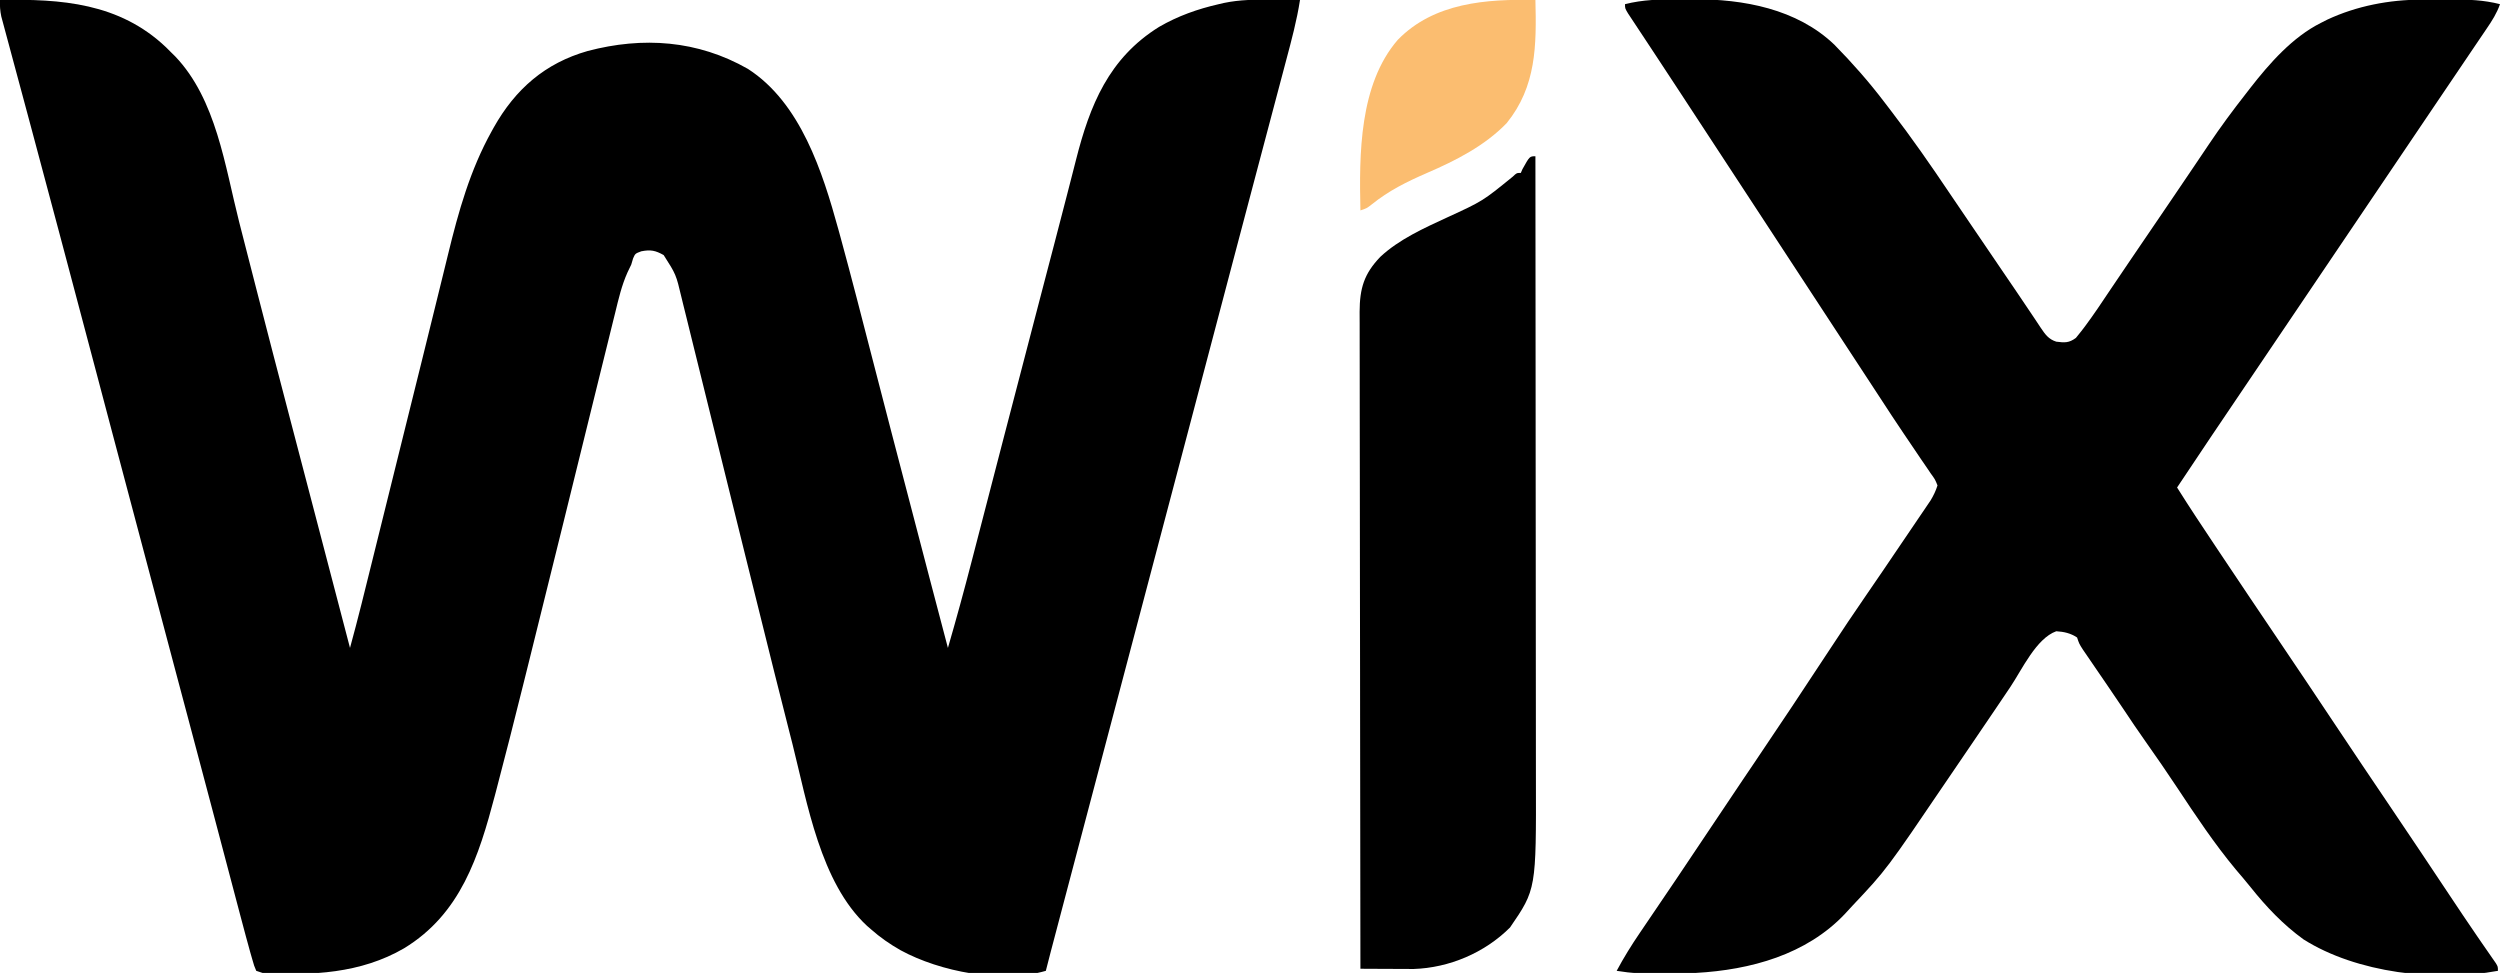
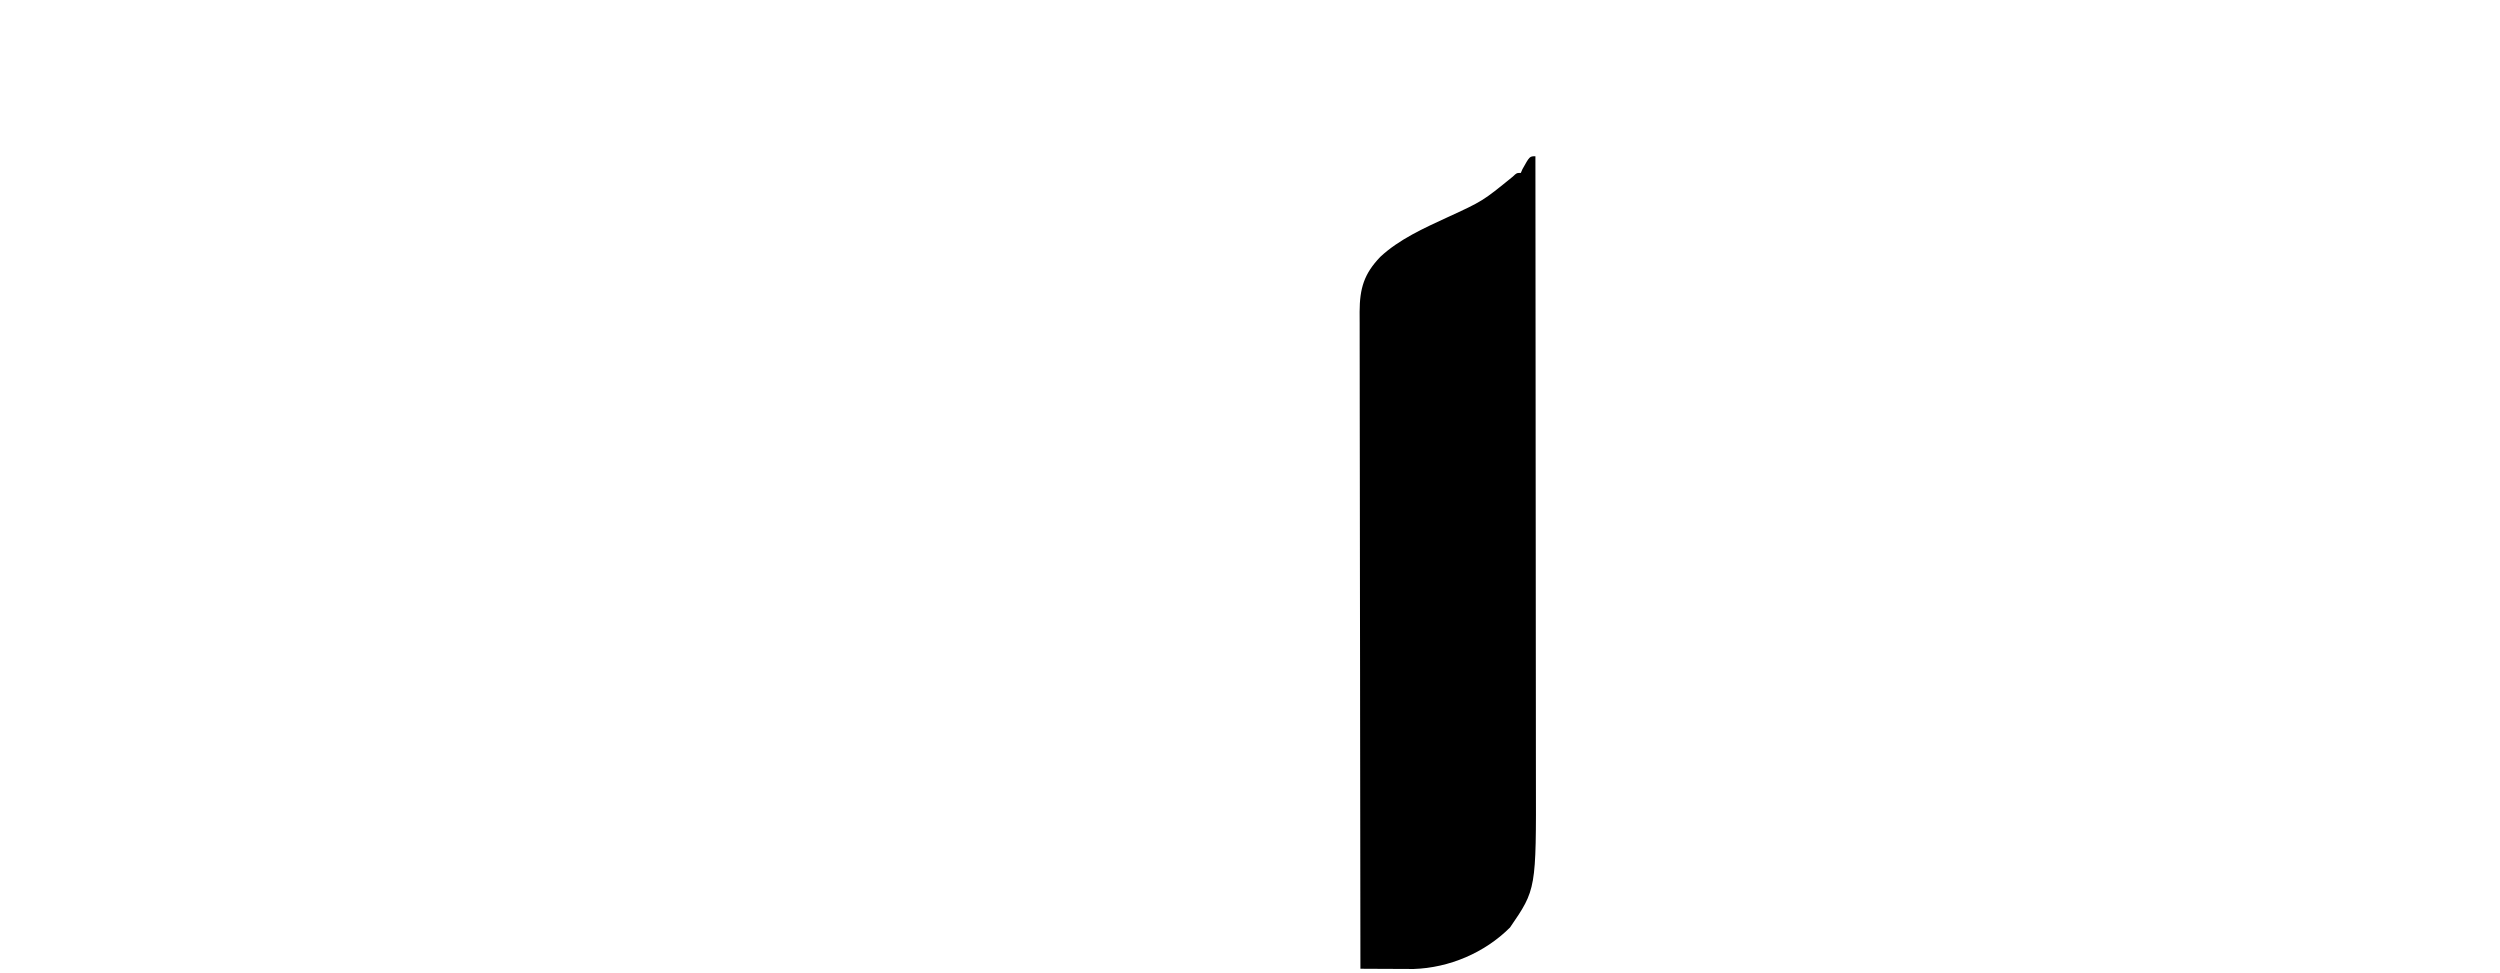
<svg xmlns="http://www.w3.org/2000/svg" version="1.1" width="1200" height="467">
-   <path d="M0 0 C29.379 -0.604 57.309 1.421 79.695 22.699 C80.456 23.458 81.216 24.218 82 25 C83.048 26.031 83.048 26.031 84.117 27.082 C103.814 47.737 107.984 79.775 114.766 106.432 C116.016 111.339 117.276 116.244 118.536 121.148 C118.791 122.145 119.047 123.141 119.311 124.168 C119.832 126.199 120.354 128.23 120.876 130.261 C121.668 133.347 122.459 136.434 123.251 139.521 C128.487 159.944 133.811 180.344 139.152 200.741 C140.112 204.405 141.071 208.07 142.03 211.735 C144.122 219.73 146.215 227.724 148.308 235.719 C150.948 245.802 153.586 255.885 156.223 265.969 C156.427 266.75 156.631 267.532 156.842 268.337 C157.638 271.383 158.435 274.428 159.231 277.474 C161.183 284.941 163.137 292.408 165.09 299.875 C165.389 301.017 165.687 302.159 165.995 303.336 C166.663 305.891 167.332 308.445 168 311 C171.848 296.996 175.289 282.888 178.777 268.791 C179.671 265.179 180.567 261.568 181.463 257.957 C183.17 251.07 184.877 244.182 186.583 237.295 C188.466 229.692 190.35 222.089 192.235 214.486 C192.606 212.988 192.977 211.49 193.348 209.993 C195.383 201.781 197.419 193.569 199.46 185.359 C200.012 183.135 200.564 180.912 201.117 178.688 C201.483 177.215 201.848 175.743 202.214 174.271 C204.372 165.585 206.52 156.897 208.65 148.205 C210.003 142.683 211.362 137.162 212.726 131.643 C213.514 128.453 214.297 125.261 215.074 122.068 C220.084 101.482 225.658 81.602 236 63 C236.326 62.411 236.652 61.822 236.988 61.215 C247.374 42.756 261.662 30.296 282.074 24.484 C308.585 17.499 334.821 19.277 359.004 33.07 C384.316 49.373 394.83 82.563 402.414 110.105 C402.922 111.949 402.922 111.949 403.44 113.83 C408.776 133.306 413.759 152.879 418.813 172.43 C421.496 182.805 424.186 193.178 426.875 203.551 C427.324 205.282 427.324 205.282 427.781 207.048 C433.872 230.544 440.017 254.025 446.188 277.5 C446.53 278.804 446.53 278.804 446.88 280.135 C449.584 290.424 452.291 300.712 455 311 C459.036 297.108 462.848 283.174 466.465 269.168 C466.976 267.196 467.488 265.225 467.999 263.253 C469.085 259.07 470.169 254.886 471.251 250.703 C472.965 244.08 474.682 237.458 476.401 230.836 C476.691 229.718 476.981 228.601 477.28 227.449 C477.869 225.177 478.459 222.905 479.049 220.633 C479.94 217.196 480.832 213.759 481.723 210.323 C487.364 188.58 493.037 166.846 498.721 145.115 C499.422 142.434 500.123 139.753 500.824 137.072 C501.16 135.787 501.16 135.787 501.503 134.477 C501.948 132.772 502.394 131.066 502.84 129.361 C503.923 125.219 505.007 121.078 506.094 116.937 C508.136 109.157 510.165 101.375 512.158 93.582 C513.127 89.793 514.104 86.006 515.08 82.22 C515.541 80.428 515.998 78.636 516.451 76.843 C523.119 50.503 532.204 27.94 556.371 12.902 C565.418 7.66 574.826 4.33 585 2 C585.807 1.812 586.615 1.623 587.447 1.429 C595.211 -0.194 602.779 -0.232 610.688 -0.125 C611.973 -0.116 613.259 -0.107 614.584 -0.098 C617.723 -0.074 620.861 -0.042 624 0 C622.487 9.776 619.943 19.237 617.398 28.781 C616.929 30.554 616.46 32.328 615.992 34.101 C614.986 37.905 613.977 41.708 612.966 45.51 C611.347 51.603 609.734 57.697 608.121 63.791 C606.152 71.232 604.181 78.673 602.209 86.113 C598.768 99.094 595.337 112.077 591.914 125.062 C591.669 125.992 591.424 126.921 591.172 127.878 C589.94 132.55 588.709 137.222 587.478 141.894 C585.238 150.392 582.996 158.89 580.755 167.387 C576.742 182.6 572.731 197.814 568.72 213.028 C558.425 252.076 548.121 291.122 537.796 330.162 C529.999 359.643 522.213 389.128 514.436 418.614 C513.629 421.672 512.822 424.731 512.015 427.789 C510.757 432.56 509.498 437.332 508.24 442.103 C507.777 443.859 507.314 445.615 506.851 447.371 C506.217 449.772 505.584 452.172 504.952 454.573 C504.767 455.273 504.582 455.973 504.392 456.694 C503.576 459.792 502.766 462.89 502 466 C480.837 472.191 451.187 466.418 432.322 456.136 C427.156 453.211 422.446 449.947 418 446 C417.389 445.47 416.778 444.94 416.148 444.395 C393.783 423.655 387.495 385.344 380.406 357.211 C379.894 355.196 379.379 353.181 378.865 351.166 C376.555 342.116 374.273 333.059 372 324 C371.833 323.336 371.667 322.671 371.495 321.987 C366.946 303.862 362.449 285.723 357.971 267.58 C356.125 260.105 354.274 252.632 352.423 245.159 C351.745 242.425 351.068 239.691 350.391 236.957 C350.225 236.286 350.058 235.614 349.887 234.922 C345.73 218.135 341.578 201.348 337.437 184.557 C335.897 178.315 334.353 172.074 332.804 165.834 C331.684 161.319 330.573 156.8 329.465 152.282 C328.911 150.048 328.356 147.815 327.801 145.582 C327.57 144.631 327.339 143.68 327.101 142.7 C324.496 131.728 324.496 131.728 318.562 122.438 C314.593 120.211 312.304 119.744 307.812 120.625 C304.898 121.714 304.898 121.714 303.875 124.062 C303.586 125.032 303.298 126.001 303 127 C302.4 128.272 301.791 129.54 301.176 130.805 C298.403 137 296.905 143.489 295.305 150.062 C294.957 151.462 294.609 152.861 294.261 154.261 C293.32 158.045 292.389 161.832 291.46 165.62 C290.468 169.658 289.465 173.694 288.464 177.73 C286.374 186.167 284.295 194.607 282.219 203.047 C281.054 207.781 279.888 212.513 278.721 217.246 C278.537 217.989 278.354 218.733 278.165 219.498 C277.798 220.987 277.431 222.476 277.064 223.965 C276.149 227.676 275.234 231.388 274.319 235.099 C274.138 235.833 273.957 236.566 273.771 237.322 C272.67 241.79 271.569 246.257 270.469 250.725 C264.926 273.238 259.349 295.743 253.735 318.239 C252.887 321.634 252.041 325.028 251.196 328.424 C246.932 345.549 242.609 362.656 238.102 379.719 C237.915 380.426 237.729 381.134 237.537 381.863 C229.828 411.078 221.138 438.647 193.938 455.188 C173.185 467.272 149.556 468.392 126 467 C125.01 466.67 124.02 466.34 123 466 C121.979 463.607 121.979 463.607 121.074 460.412 C120.734 459.226 120.393 458.039 120.042 456.817 C119.698 455.557 119.354 454.298 119 453 C118.67 451.802 118.34 450.603 117.999 449.368 C116.919 445.386 115.865 441.397 114.816 437.406 C114.409 435.866 114.002 434.325 113.595 432.785 C112.714 429.454 111.835 426.122 110.957 422.79 C108.764 414.468 106.562 406.147 104.362 397.827 C103.568 394.825 102.775 391.823 101.981 388.821 C98.017 373.829 94.037 358.841 90.047 343.855 C89.753 342.751 89.459 341.647 89.156 340.509 C87.652 334.859 86.147 329.209 84.643 323.56 C74.398 285.09 64.181 246.612 54 208.125 C51.77 199.694 49.539 191.263 47.309 182.832 C47.04 181.816 46.771 180.8 46.494 179.753 C41.458 160.722 36.411 141.694 31.353 122.669 C30.501 119.461 29.648 116.253 28.796 113.045 C24.216 95.797 19.616 78.555 14.982 61.321 C13.564 56.048 12.15 50.775 10.735 45.501 C9.391 40.488 8.04 35.477 6.685 30.467 C5.858 27.403 5.036 24.337 4.215 21.27 C3.834 19.851 3.451 18.433 3.065 17.015 C2.539 15.078 2.02 13.138 1.503 11.199 C1.065 9.574 1.065 9.574 0.618 7.917 C0.037 5.174 -0.124 2.792 0 0 Z " fill="#000000" transform="translate(0,0)" />
-   <path d="M0 0 C2.394 0.003 4.786 -0.02 7.18 -0.046 C31.247 -0.145 56.91 4.542 74.903 21.749 C83.503 30.496 91.482 39.545 98.904 49.314 C99.963 50.706 101.026 52.095 102.093 53.482 C111.996 66.356 121.214 79.63 130.269 93.11 C133.801 98.359 137.365 103.586 140.926 108.816 C142.335 110.887 143.744 112.959 145.153 115.031 C146.203 116.575 146.203 116.575 147.275 118.151 C150.221 122.484 153.165 126.819 156.109 131.153 C158.245 134.295 160.384 137.434 162.524 140.573 C164.967 144.16 167.393 147.757 169.797 151.37 C170.553 152.496 170.553 152.496 171.323 153.644 C172.233 154.999 173.135 156.359 174.029 157.724 C176.146 160.861 177.75 163.135 181.426 164.316 C185.469 164.83 187.546 164.971 190.864 162.503 C191.752 161.469 192.601 160.401 193.426 159.316 C194.022 158.537 194.617 157.758 195.231 156.956 C199.456 151.268 203.378 145.403 207.301 139.503 C210.622 134.522 213.993 129.576 217.364 124.628 C218.483 122.984 219.602 121.34 220.72 119.696 C221.868 118.01 223.017 116.323 224.165 114.637 C227.019 110.446 229.87 106.254 232.721 102.062 C234.111 100.018 235.502 97.974 236.893 95.931 C240.31 90.911 243.719 85.886 247.108 80.847 C248.784 78.357 250.463 75.868 252.142 73.379 C252.938 72.198 253.732 71.015 254.525 69.832 C260.182 61.386 266.155 53.313 272.426 45.316 C273.524 43.897 273.524 43.897 274.644 42.45 C283.874 30.606 294.877 18.119 308.426 11.316 C309.987 10.525 309.987 10.525 311.579 9.718 C325.621 3.171 341.273 0.172 356.731 0.148 C357.495 0.144 358.259 0.141 359.046 0.138 C360.651 0.133 362.256 0.13 363.861 0.13 C366.288 0.128 368.714 0.11 371.141 0.091 C379.176 0.063 386.587 0.312 394.426 2.316 C392.908 6.671 390.602 10.289 388.016 14.07 C387.355 15.049 387.355 15.049 386.68 16.048 C385.741 17.437 384.8 18.824 383.858 20.21 C382.467 22.256 381.082 24.306 379.7 26.358 C377.315 29.898 374.925 33.435 372.533 36.97 C369.8 41.01 367.068 45.052 364.336 49.093 C363.485 50.352 363.485 50.352 362.617 51.637 C356.381 60.86 350.154 70.088 343.926 79.316 C334.75 92.913 325.569 106.506 316.384 120.097 C307.098 133.839 297.818 147.585 288.541 161.333 C282.916 169.667 277.289 177.999 271.657 186.327 C260.862 202.29 250.076 218.256 239.426 234.316 C245.456 243.935 251.748 253.375 258.051 262.816 C258.611 263.654 259.17 264.493 259.746 265.357 C269.414 279.85 279.146 294.3 288.898 308.738 C297.604 321.626 306.262 334.544 314.876 347.495 C323.785 360.887 332.772 374.225 341.776 387.554 C351.326 401.693 360.817 415.87 370.26 430.081 C374.552 436.535 378.857 442.978 383.247 449.366 C383.962 450.408 384.678 451.45 385.415 452.523 C386.711 454.403 388.011 456.28 389.316 458.153 C389.868 458.952 390.42 459.75 390.989 460.573 C391.464 461.256 391.94 461.938 392.43 462.64 C393.426 464.316 393.426 464.316 393.426 466.316 C363.925 471.767 325.695 467.394 300.102 451.214 C290.298 444.109 282.218 435.574 274.692 426.14 C272.408 423.293 270.048 420.526 267.676 417.753 C257.324 405.315 248.374 391.852 239.457 378.368 C234.52 370.914 229.463 363.557 224.294 356.261 C220.638 351.092 217.104 345.852 213.604 340.577 C211.267 337.077 208.9 333.598 206.524 330.124 C205.689 328.901 204.853 327.678 204.018 326.454 C202.74 324.584 201.462 322.714 200.18 320.846 C198.916 319.003 197.657 317.158 196.399 315.312 C195.659 314.231 194.919 313.15 194.157 312.036 C192.426 309.316 192.426 309.316 191.426 306.316 C188.312 304.24 185.135 303.543 181.426 303.316 C171.787 306.776 164.963 321.757 159.426 330.003 C158.489 331.394 157.551 332.785 156.613 334.176 C155.202 336.266 153.792 338.357 152.383 340.449 C148.501 346.21 144.595 351.955 140.676 357.691 C136.849 363.295 133.027 368.902 129.219 374.519 C99.859 417.827 99.859 417.827 83.773 434.881 C82.501 436.236 81.248 437.607 79.997 438.98 C61.511 458.556 34.712 465.854 8.426 467.316 C3.887 467.43 -0.648 467.46 -5.188 467.446 C-7.268 467.441 -9.348 467.446 -11.427 467.452 C-12.772 467.452 -14.116 467.45 -15.46 467.448 C-17.258 467.447 -17.258 467.447 -19.092 467.445 C-22.648 467.313 -26.063 466.881 -29.574 466.316 C-26.195 459.99 -22.485 454.007 -18.445 448.085 C-17.863 447.226 -17.281 446.366 -16.681 445.48 C-15.439 443.645 -14.195 441.812 -12.949 439.979 C-9.649 435.124 -6.36 430.26 -3.07 425.398 C-2.417 424.433 -1.763 423.469 -1.09 422.475 C4.12 414.78 9.286 407.057 14.426 399.316 C19.945 391.01 25.492 382.725 31.079 374.464 C31.667 373.594 32.255 372.725 32.861 371.828 C34.078 370.029 35.295 368.229 36.512 366.429 C48.681 348.433 60.713 330.352 72.621 312.182 C78.487 303.239 84.418 294.353 90.501 285.556 C95.9 277.745 101.216 269.877 106.536 262.012 C107.852 260.068 109.17 258.126 110.49 256.186 C112.422 253.343 114.349 250.496 116.274 247.648 C116.863 246.783 117.453 245.919 118.06 245.028 C118.605 244.219 119.15 243.41 119.712 242.577 C120.189 241.872 120.667 241.168 121.159 240.442 C122.552 238.104 123.612 235.915 124.426 233.316 C123.248 230.4 123.248 230.4 121.133 227.503 C120.574 226.667 120.574 226.667 120.004 225.814 C118.766 223.97 117.502 222.143 116.239 220.316 C115.362 219.018 114.487 217.719 113.614 216.419 C111.797 213.717 109.971 211.02 108.14 208.327 C104.388 202.798 100.74 197.201 97.092 191.603 C95.128 188.591 93.155 185.585 91.184 182.577 C90.393 181.37 89.601 180.162 88.81 178.954 C86.811 175.903 84.812 172.852 82.812 169.801 C74.146 156.578 65.486 143.351 56.835 130.117 C49.177 118.402 41.505 106.695 33.833 94.989 C30.259 89.535 26.685 84.08 23.112 78.625 C21.133 75.605 19.155 72.585 17.176 69.566 C16.385 68.357 15.593 67.149 14.801 65.941 C14.409 65.343 14.018 64.744 13.614 64.128 C10.051 58.691 10.051 58.691 8.864 56.879 C8.071 55.669 7.279 54.459 6.486 53.249 C4.521 50.25 2.556 47.251 0.593 44.25 C-3.135 38.554 -6.869 32.863 -10.624 27.185 C-12.409 24.486 -14.19 21.784 -15.972 19.081 C-16.827 17.786 -17.683 16.493 -18.542 15.2 C-19.727 13.414 -20.907 11.625 -22.085 9.835 C-22.761 8.815 -23.436 7.795 -24.131 6.745 C-25.574 4.316 -25.574 4.316 -25.574 2.316 C-17.007 0.148 -8.78 -0.024 0 0 Z " fill="#000000" transform="translate(805.574,-0.316)" />
  <path d="M0 0 C0.046 41.207 0.081 82.414 0.102 123.621 C0.105 128.494 0.107 133.366 0.11 138.239 C0.11 139.208 0.111 140.178 0.111 141.178 C0.12 156.853 0.136 172.528 0.154 188.203 C0.173 204.304 0.184 220.406 0.188 236.508 C0.191 246.431 0.2 256.355 0.216 266.279 C0.226 273.097 0.23 279.916 0.227 286.735 C0.226 290.66 0.228 294.585 0.238 298.511 C0.378 351.878 0.378 351.878 -12.188 370.188 C-24.328 382.328 -41.339 389.551 -58.457 390.114 C-60.224 390.106 -60.224 390.106 -62.027 390.098 C-63.313 390.094 -64.599 390.091 -65.924 390.088 C-67.262 390.08 -68.6 390.071 -69.938 390.062 C-71.303 390.057 -72.668 390.053 -74.033 390.049 C-77.356 390.037 -80.678 390.021 -84 390 C-84.069 348.75 -84.122 307.5 -84.153 266.25 C-84.157 261.38 -84.161 256.51 -84.165 251.639 C-84.166 250.67 -84.166 249.7 -84.167 248.701 C-84.18 233.003 -84.204 217.305 -84.231 201.608 C-84.26 185.499 -84.276 169.391 -84.282 153.283 C-84.286 143.343 -84.299 133.404 -84.324 123.465 C-84.34 116.649 -84.344 109.833 -84.341 103.016 C-84.339 99.084 -84.342 95.152 -84.358 91.22 C-84.372 87.617 -84.373 84.013 -84.363 80.41 C-84.361 78.496 -84.374 76.582 -84.387 74.668 C-84.329 63.421 -82.289 56.443 -74.438 48.277 C-65.428 39.86 -53.448 34.499 -42.34 29.359 C-25.298 21.529 -25.298 21.529 -10.824 9.746 C-9 8 -9 8 -7 8 C-6.753 7.423 -6.505 6.845 -6.25 6.25 C-2.778 0 -2.778 0 0 0 Z " fill="#000000" transform="translate(737,75)" />
-   <path d="M0 0 C0.529 21.671 0.491 41.477 -13.812 59.125 C-24.335 70.006 -38.261 77.084 -52 83 C-61.708 87.235 -70.426 91.513 -78.68 98.215 C-81 100 -81 100 -84 101 C-84.603 74.171 -84.616 40.543 -66.055 19.109 C-48.653 1.244 -23.479 -0.523 0 0 Z " fill="#FBBD70" transform="translate(737,0)" />
</svg>